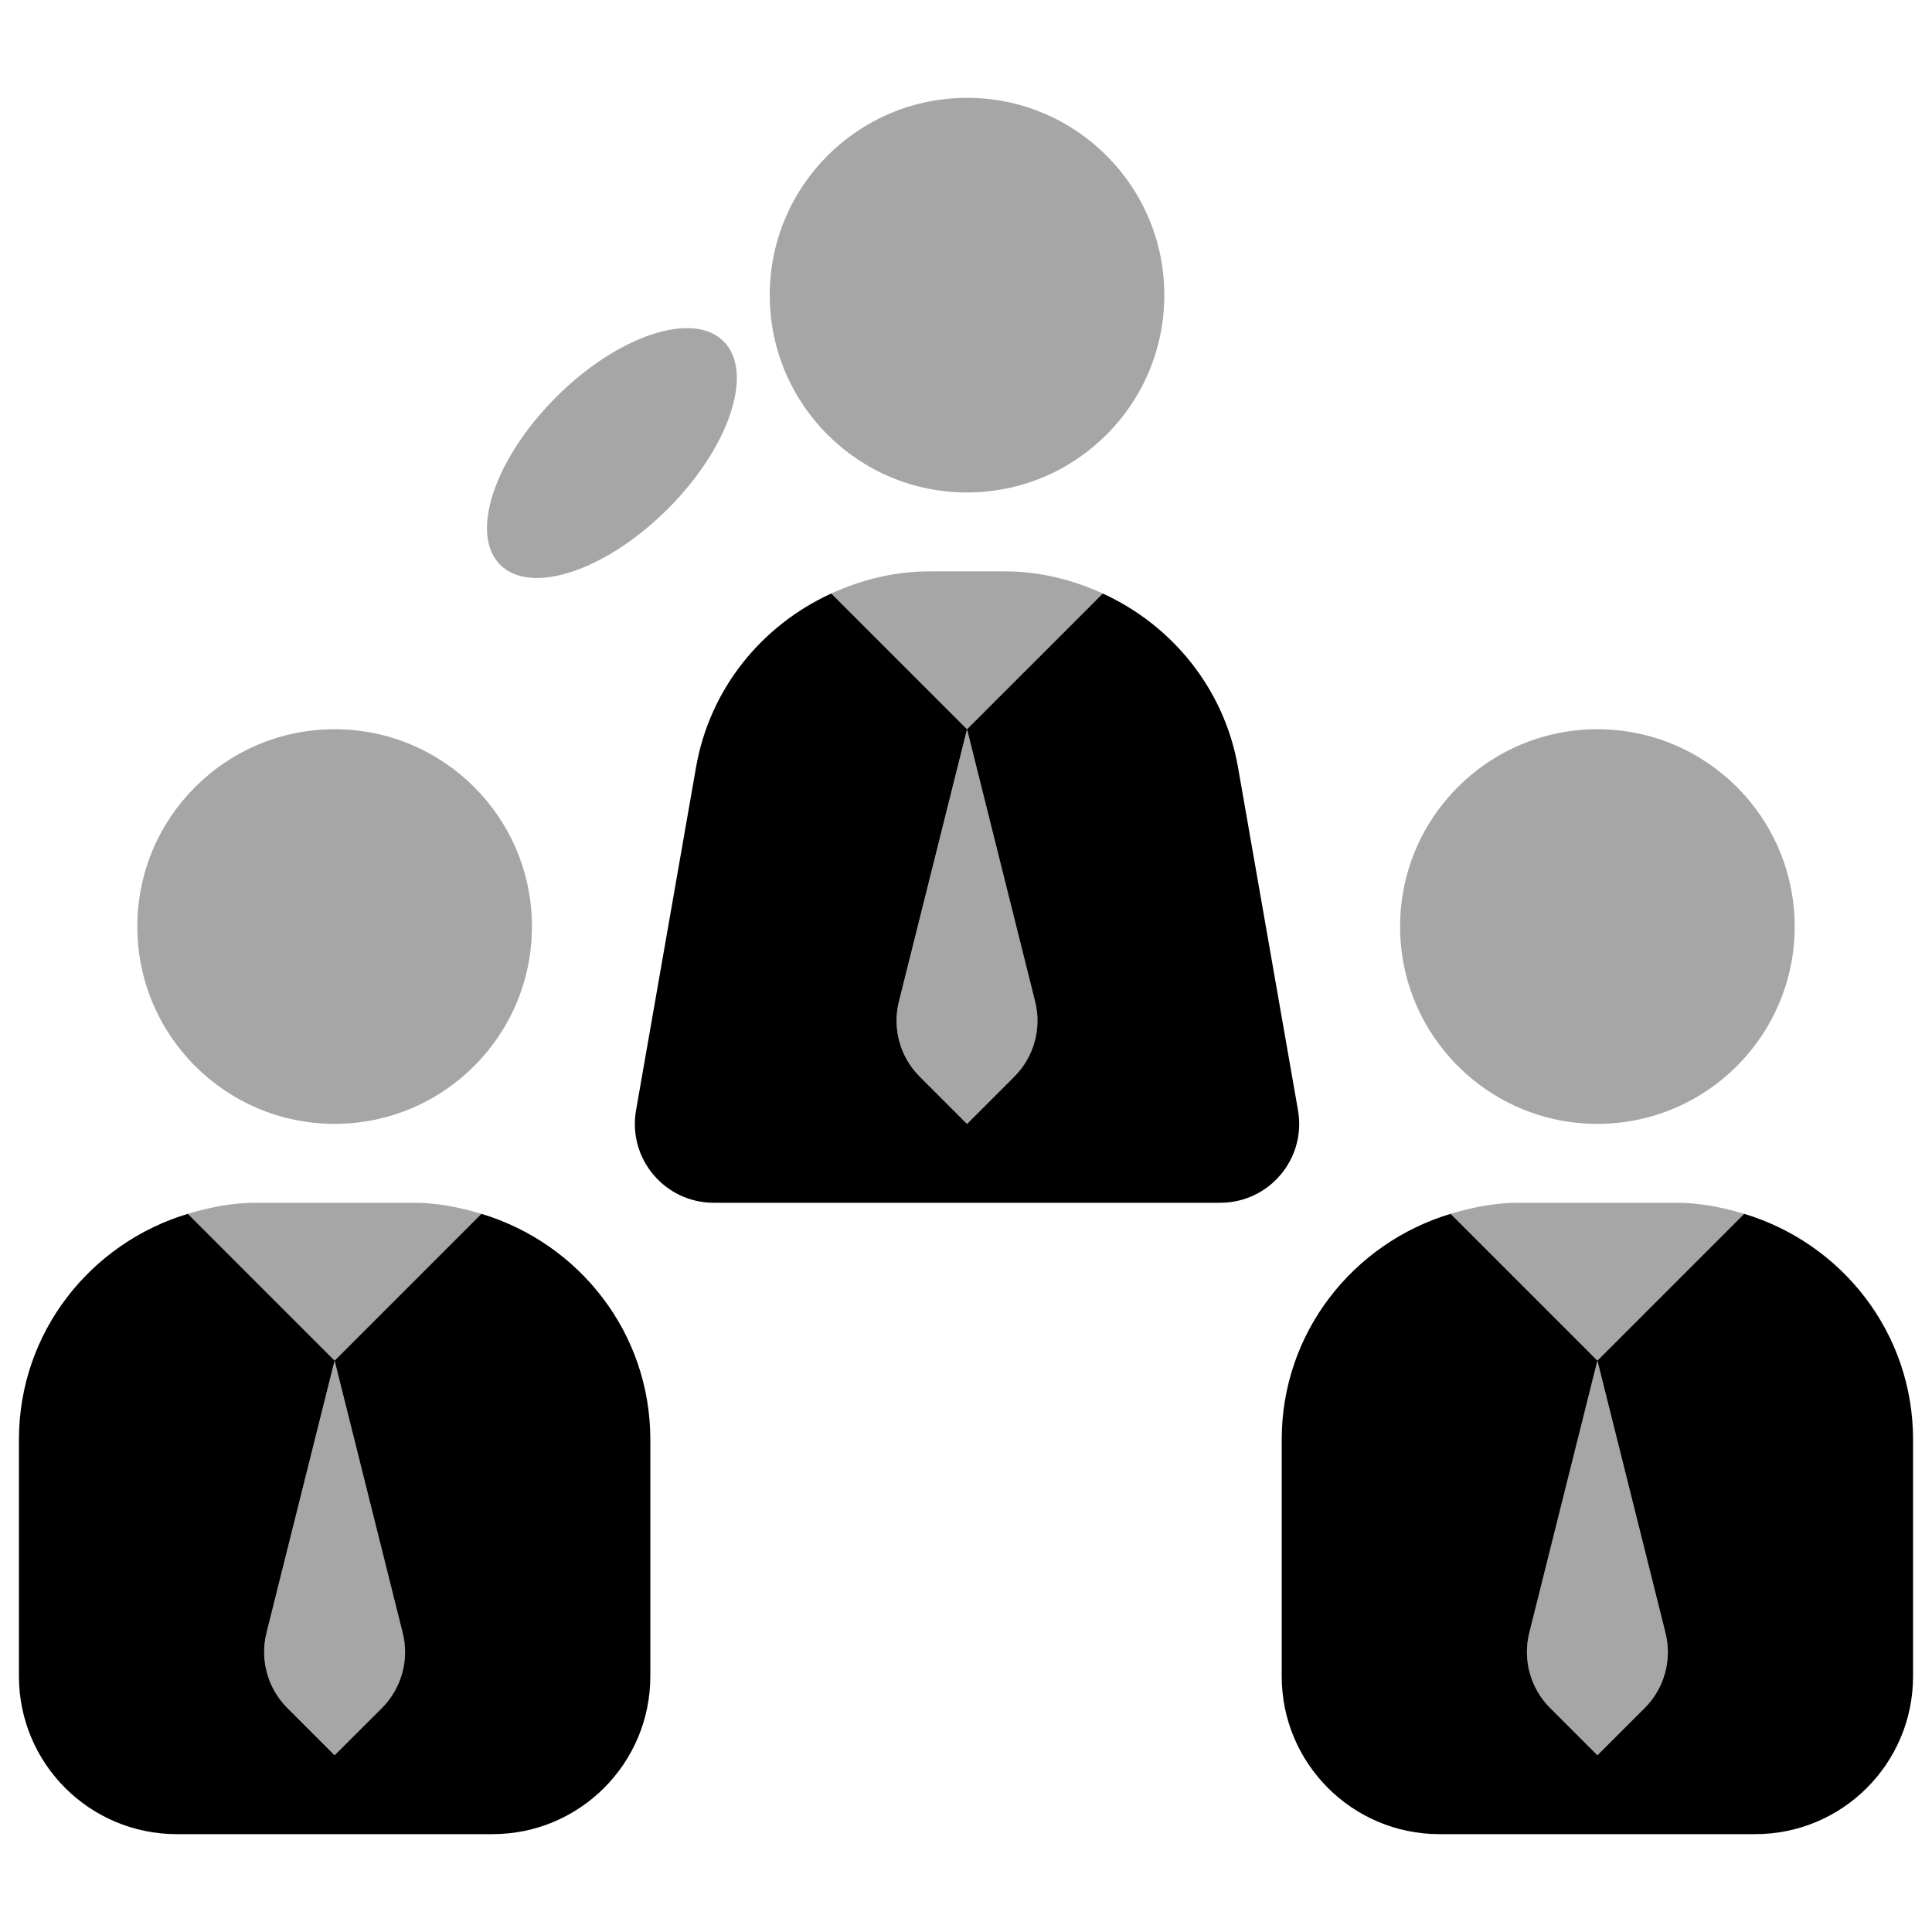
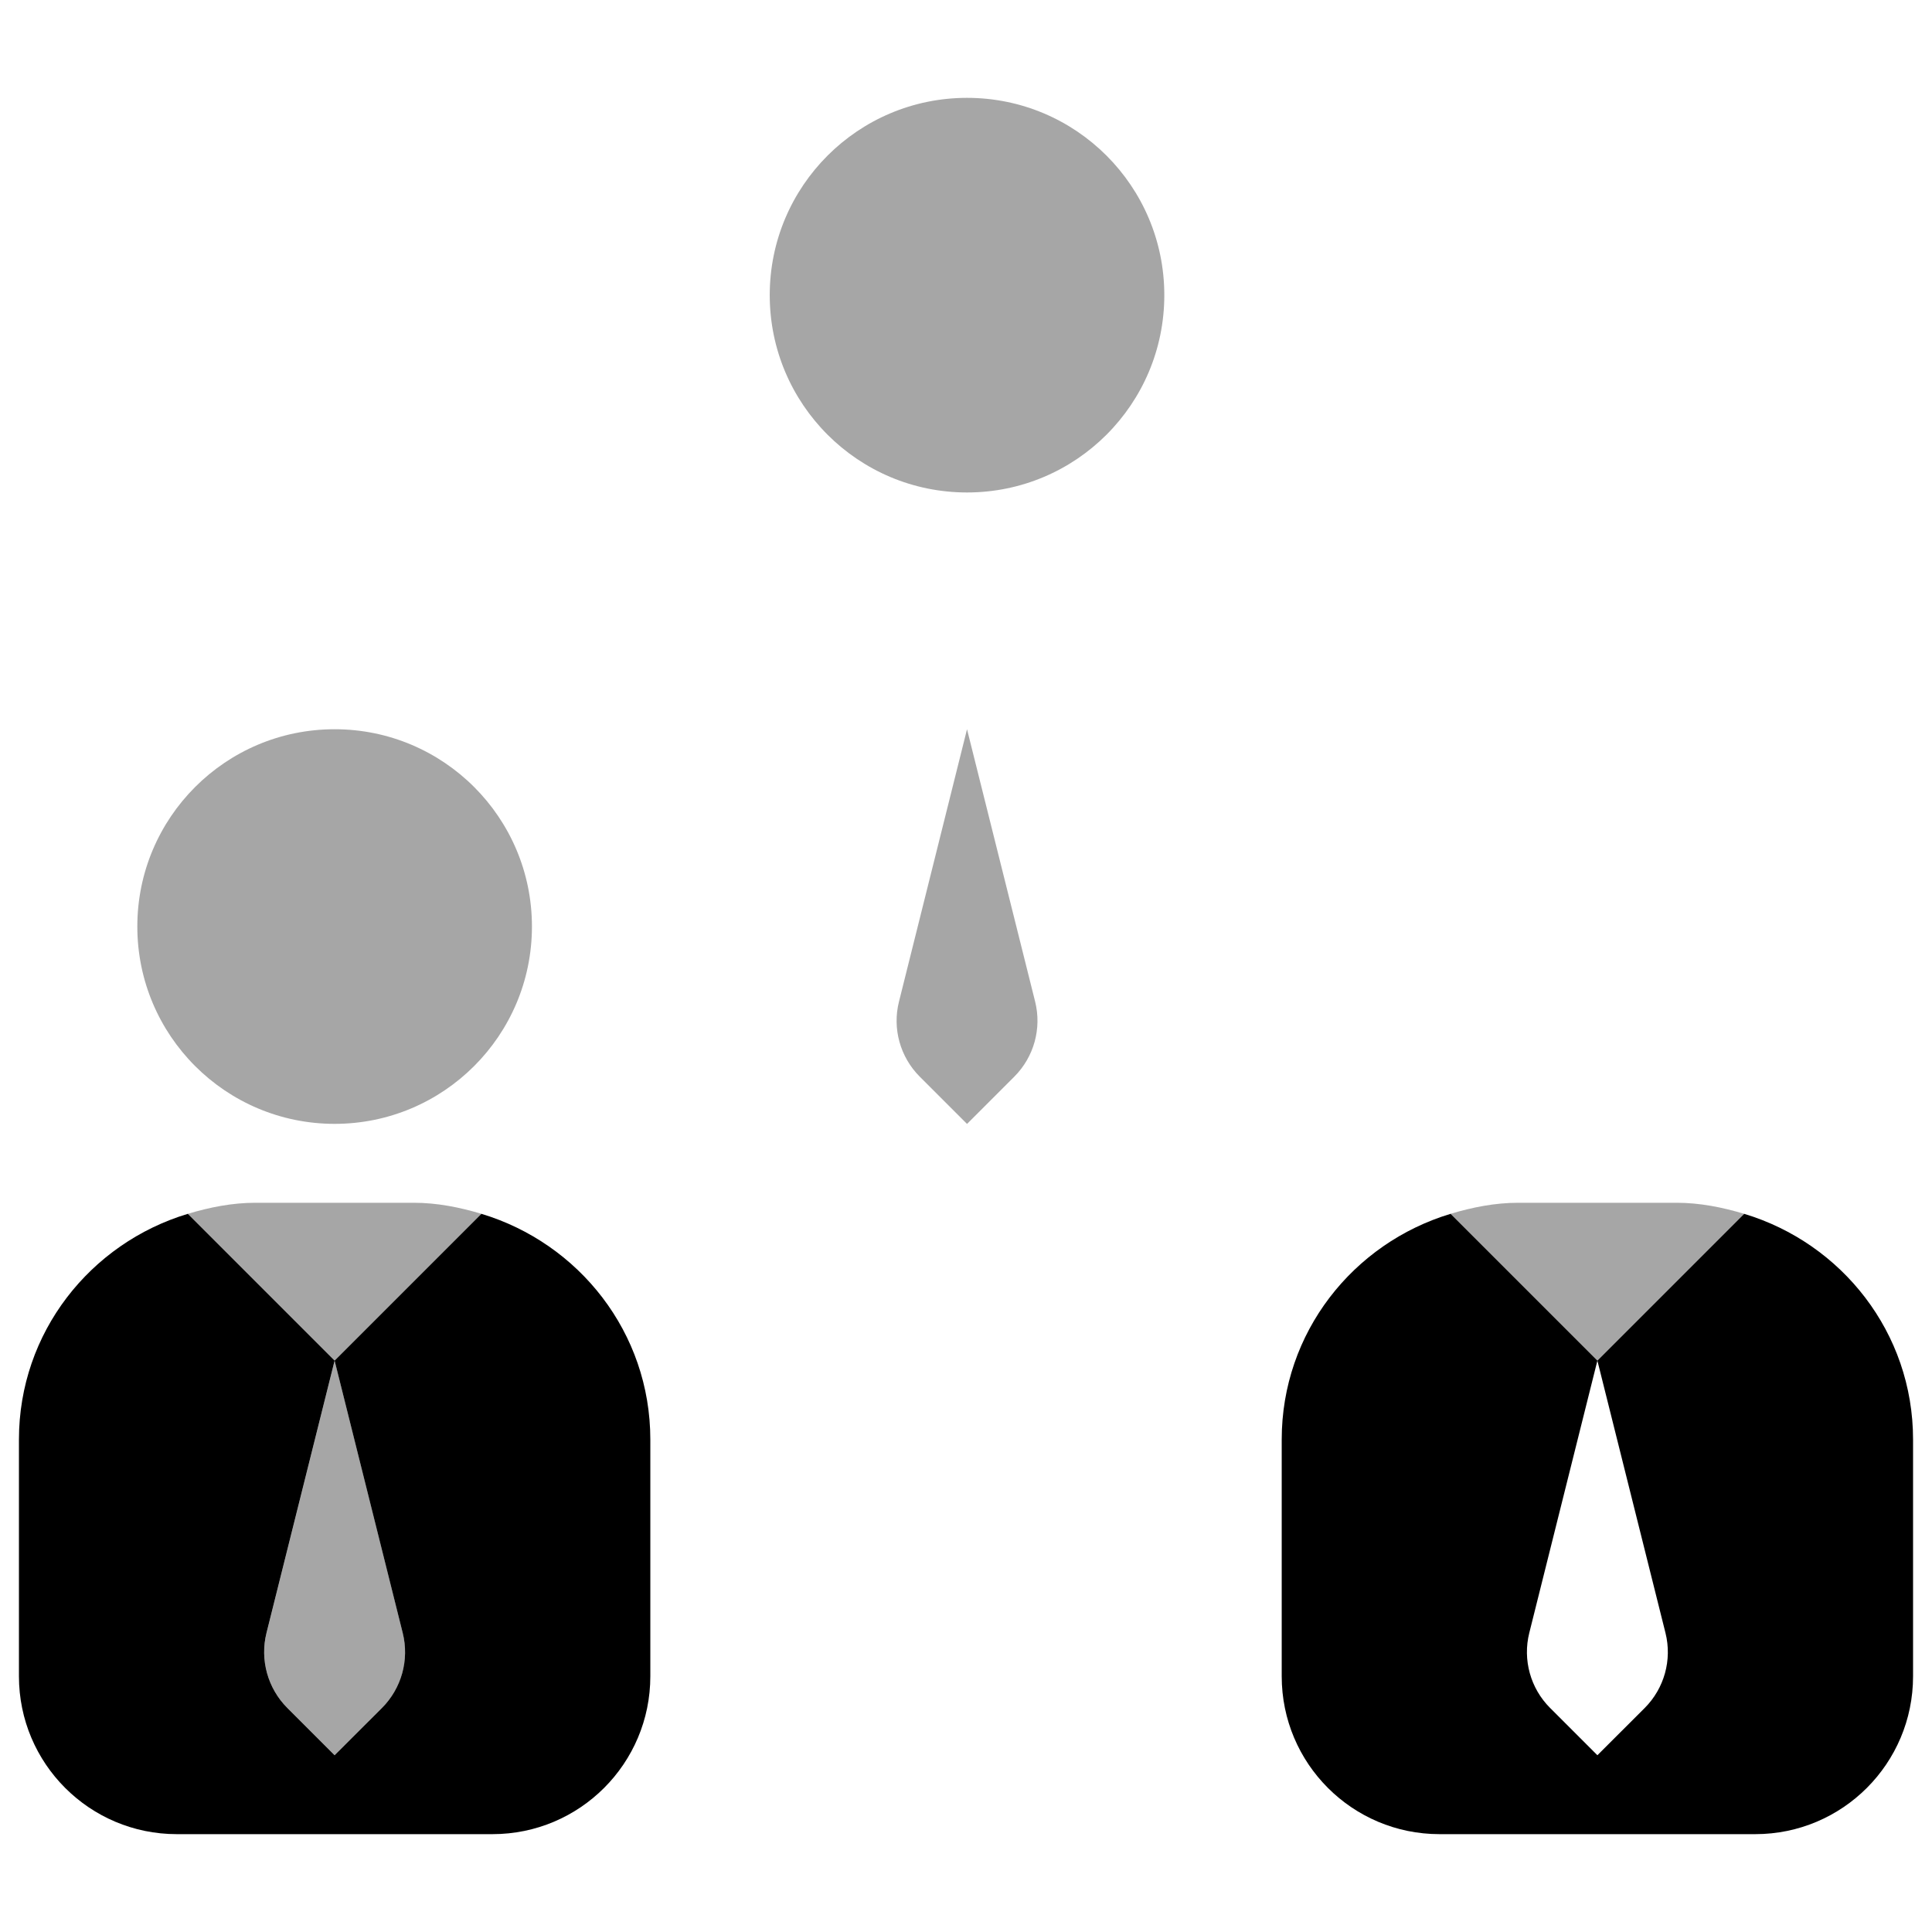
<svg xmlns="http://www.w3.org/2000/svg" width="51" height="51" viewBox="0 0 51 51" fill="none">
  <g clip-path="url(#clip0_1016_9202)">
-     <path opacity="0.35" d="M42.167 29.667C45.043 29.667 47.375 27.335 47.375 24.458C47.375 21.582 45.043 19.25 42.167 19.25C39.29 19.25 36.959 21.582 36.959 24.458C36.959 27.335 39.29 29.667 42.167 29.667Z" fill="black" />
    <path opacity="0.35" d="M42.166 35.917L46.041 32.042C45.471 31.871 44.877 31.75 44.25 31.75H42.166H40.083C39.456 31.75 38.862 31.871 38.291 32.042L42.166 35.917Z" fill="black" />
-     <path opacity="0.35" d="M40.369 43.107L42.166 35.917L43.965 43.107C44.142 43.817 43.933 44.567 43.416 45.086L42.166 46.334L40.916 45.084C40.4 44.567 40.191 43.815 40.369 43.107Z" fill="black" />
-     <path opacity="0.35" d="M17.628 13.434C19.256 11.806 19.916 9.825 19.102 9.011C18.288 8.196 16.307 8.856 14.678 10.485C13.049 12.114 12.389 14.095 13.204 14.909C14.018 15.723 15.999 15.063 17.628 13.434Z" fill="black" />
    <path opacity="0.35" d="M25.527 13C28.404 13 30.735 10.668 30.735 7.791C30.735 4.915 28.404 2.583 25.527 2.583C22.651 2.583 20.319 4.915 20.319 7.791C20.319 10.668 22.651 13 25.527 13Z" fill="black" />
-     <path opacity="0.35" d="M25.527 19.25L29.11 15.666C28.317 15.304 27.446 15.083 26.525 15.083H25.527H24.529C23.608 15.083 22.74 15.304 21.944 15.666L25.527 19.25Z" fill="black" />
    <path opacity="0.35" d="M23.731 26.44L25.527 19.25L27.325 26.44C27.502 27.15 27.294 27.9 26.777 28.419L25.527 29.669L24.277 28.419C23.76 27.9 23.552 27.148 23.731 26.44Z" fill="black" />
-     <path d="M32.681 20.257C32.317 18.173 30.935 16.502 29.11 15.667L25.527 19.25L27.325 26.44C27.502 27.15 27.294 27.9 26.777 28.419L25.527 29.669L24.277 28.419C23.76 27.902 23.552 27.15 23.729 26.44L25.527 19.25L21.944 15.667C20.119 16.5 18.737 18.171 18.373 20.257L16.79 29.309C16.567 30.584 17.548 31.75 18.842 31.75H32.212C33.506 31.75 34.487 30.584 34.264 29.309L32.681 20.257Z" fill="black" />
    <path d="M46.334 48.417C48.636 48.417 50.5 46.552 50.5 44.25V38C50.5 35.175 48.615 32.817 46.042 32.042L42.167 35.917L43.965 43.107C44.142 43.817 43.934 44.567 43.417 45.086L42.167 46.334L40.917 45.084C40.4 44.567 40.192 43.815 40.369 43.105L42.167 35.917L38.292 32.042C35.719 32.817 33.834 35.175 33.834 38V44.25C33.834 46.552 35.698 48.417 38 48.417H46.334Z" fill="black" />
    <path opacity="0.35" d="M8.833 29.667C11.71 29.667 14.042 27.335 14.042 24.458C14.042 21.582 11.71 19.25 8.833 19.25C5.957 19.25 3.625 21.582 3.625 24.458C3.625 27.335 5.957 29.667 8.833 29.667Z" fill="black" />
    <path opacity="0.35" d="M8.834 35.917L12.709 32.042C12.138 31.871 11.544 31.75 10.917 31.75H8.834H6.75C6.123 31.75 5.529 31.871 4.958 32.042L8.834 35.917Z" fill="black" />
    <path opacity="0.35" d="M7.036 43.107L8.834 35.917L10.632 43.107C10.809 43.817 10.6 44.567 10.084 45.086L8.834 46.334L7.584 45.084C7.067 44.567 6.859 43.815 7.036 43.107Z" fill="black" />
    <path d="M13 48.417C15.302 48.417 17.167 46.552 17.167 44.25V38C17.167 35.175 15.281 32.817 12.708 32.042L8.833 35.917L10.631 43.107C10.808 43.817 10.6 44.567 10.083 45.086L8.833 46.334L7.583 45.084C7.067 44.567 6.858 43.815 7.035 43.105L8.833 35.917L4.958 32.042C2.385 32.817 0.5 35.175 0.5 38V44.25C0.5 46.552 2.365 48.417 4.667 48.417H13Z" fill="black" />
  </g>
  <defs>
    <clipPath id="clip0_1016_9202">
      <rect width="50" height="50" fill="white" transform="translate(0.5 0.5)" />
    </clipPath>
  </defs>
</svg>